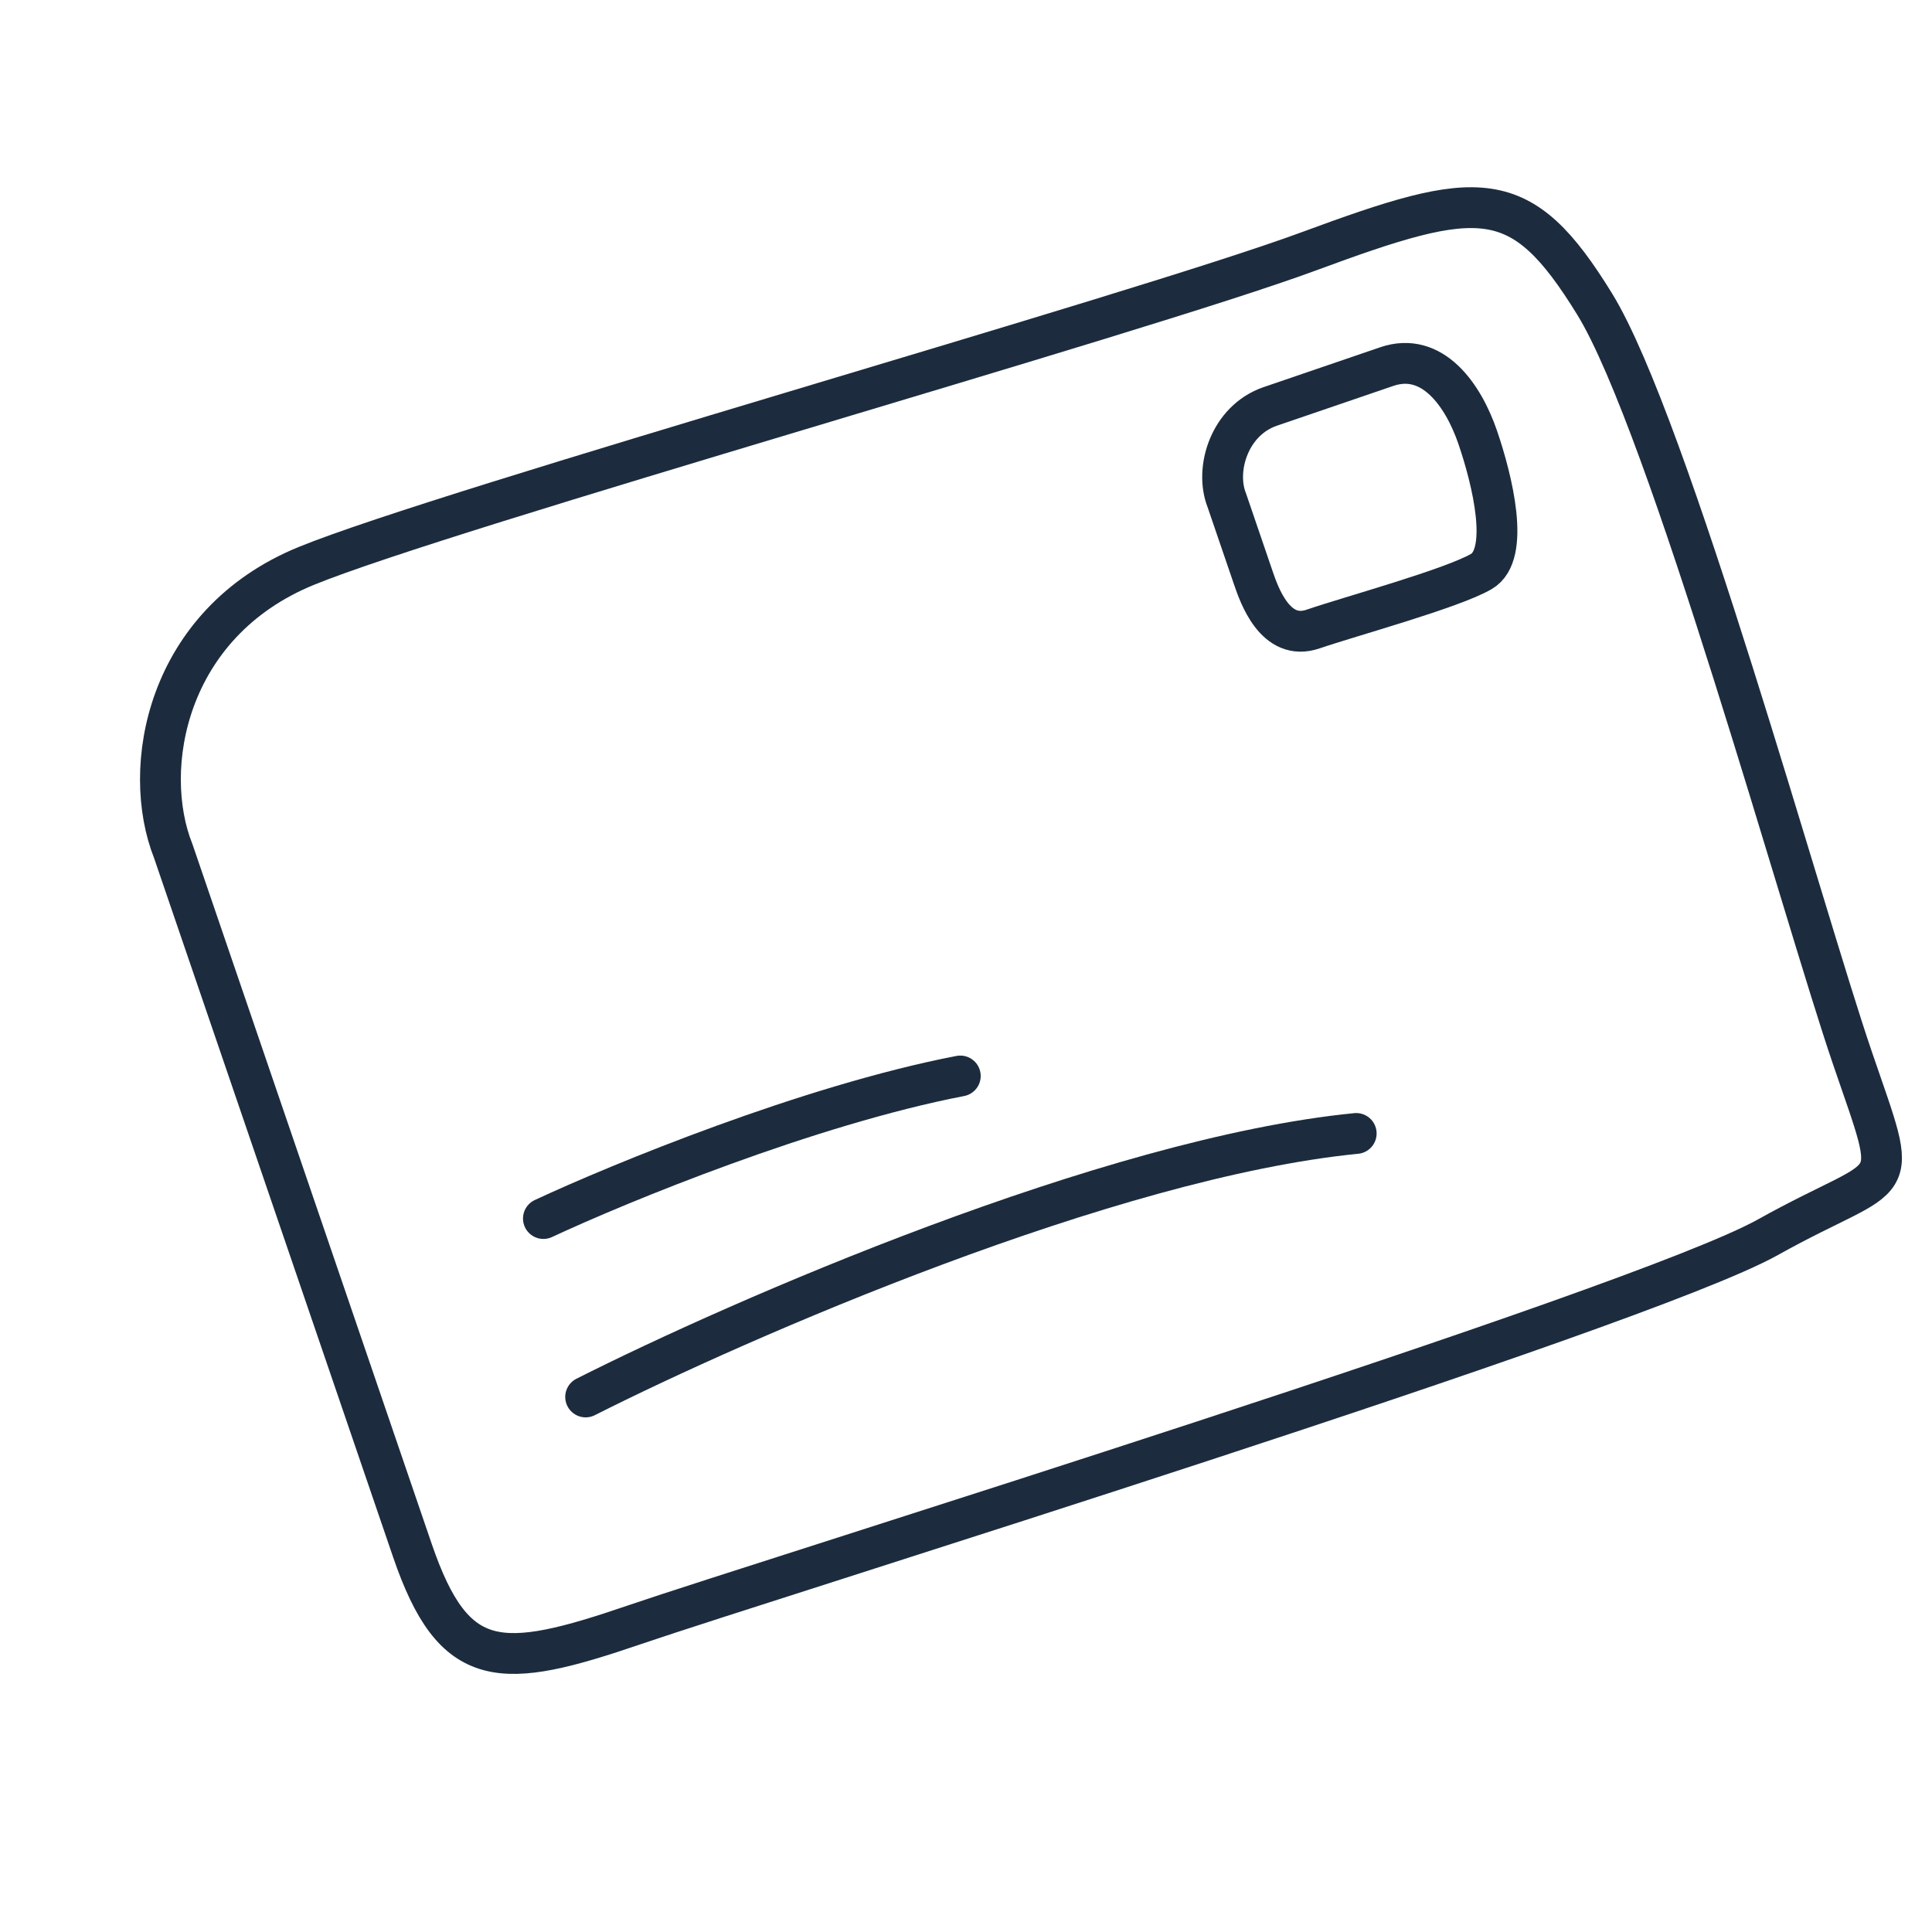
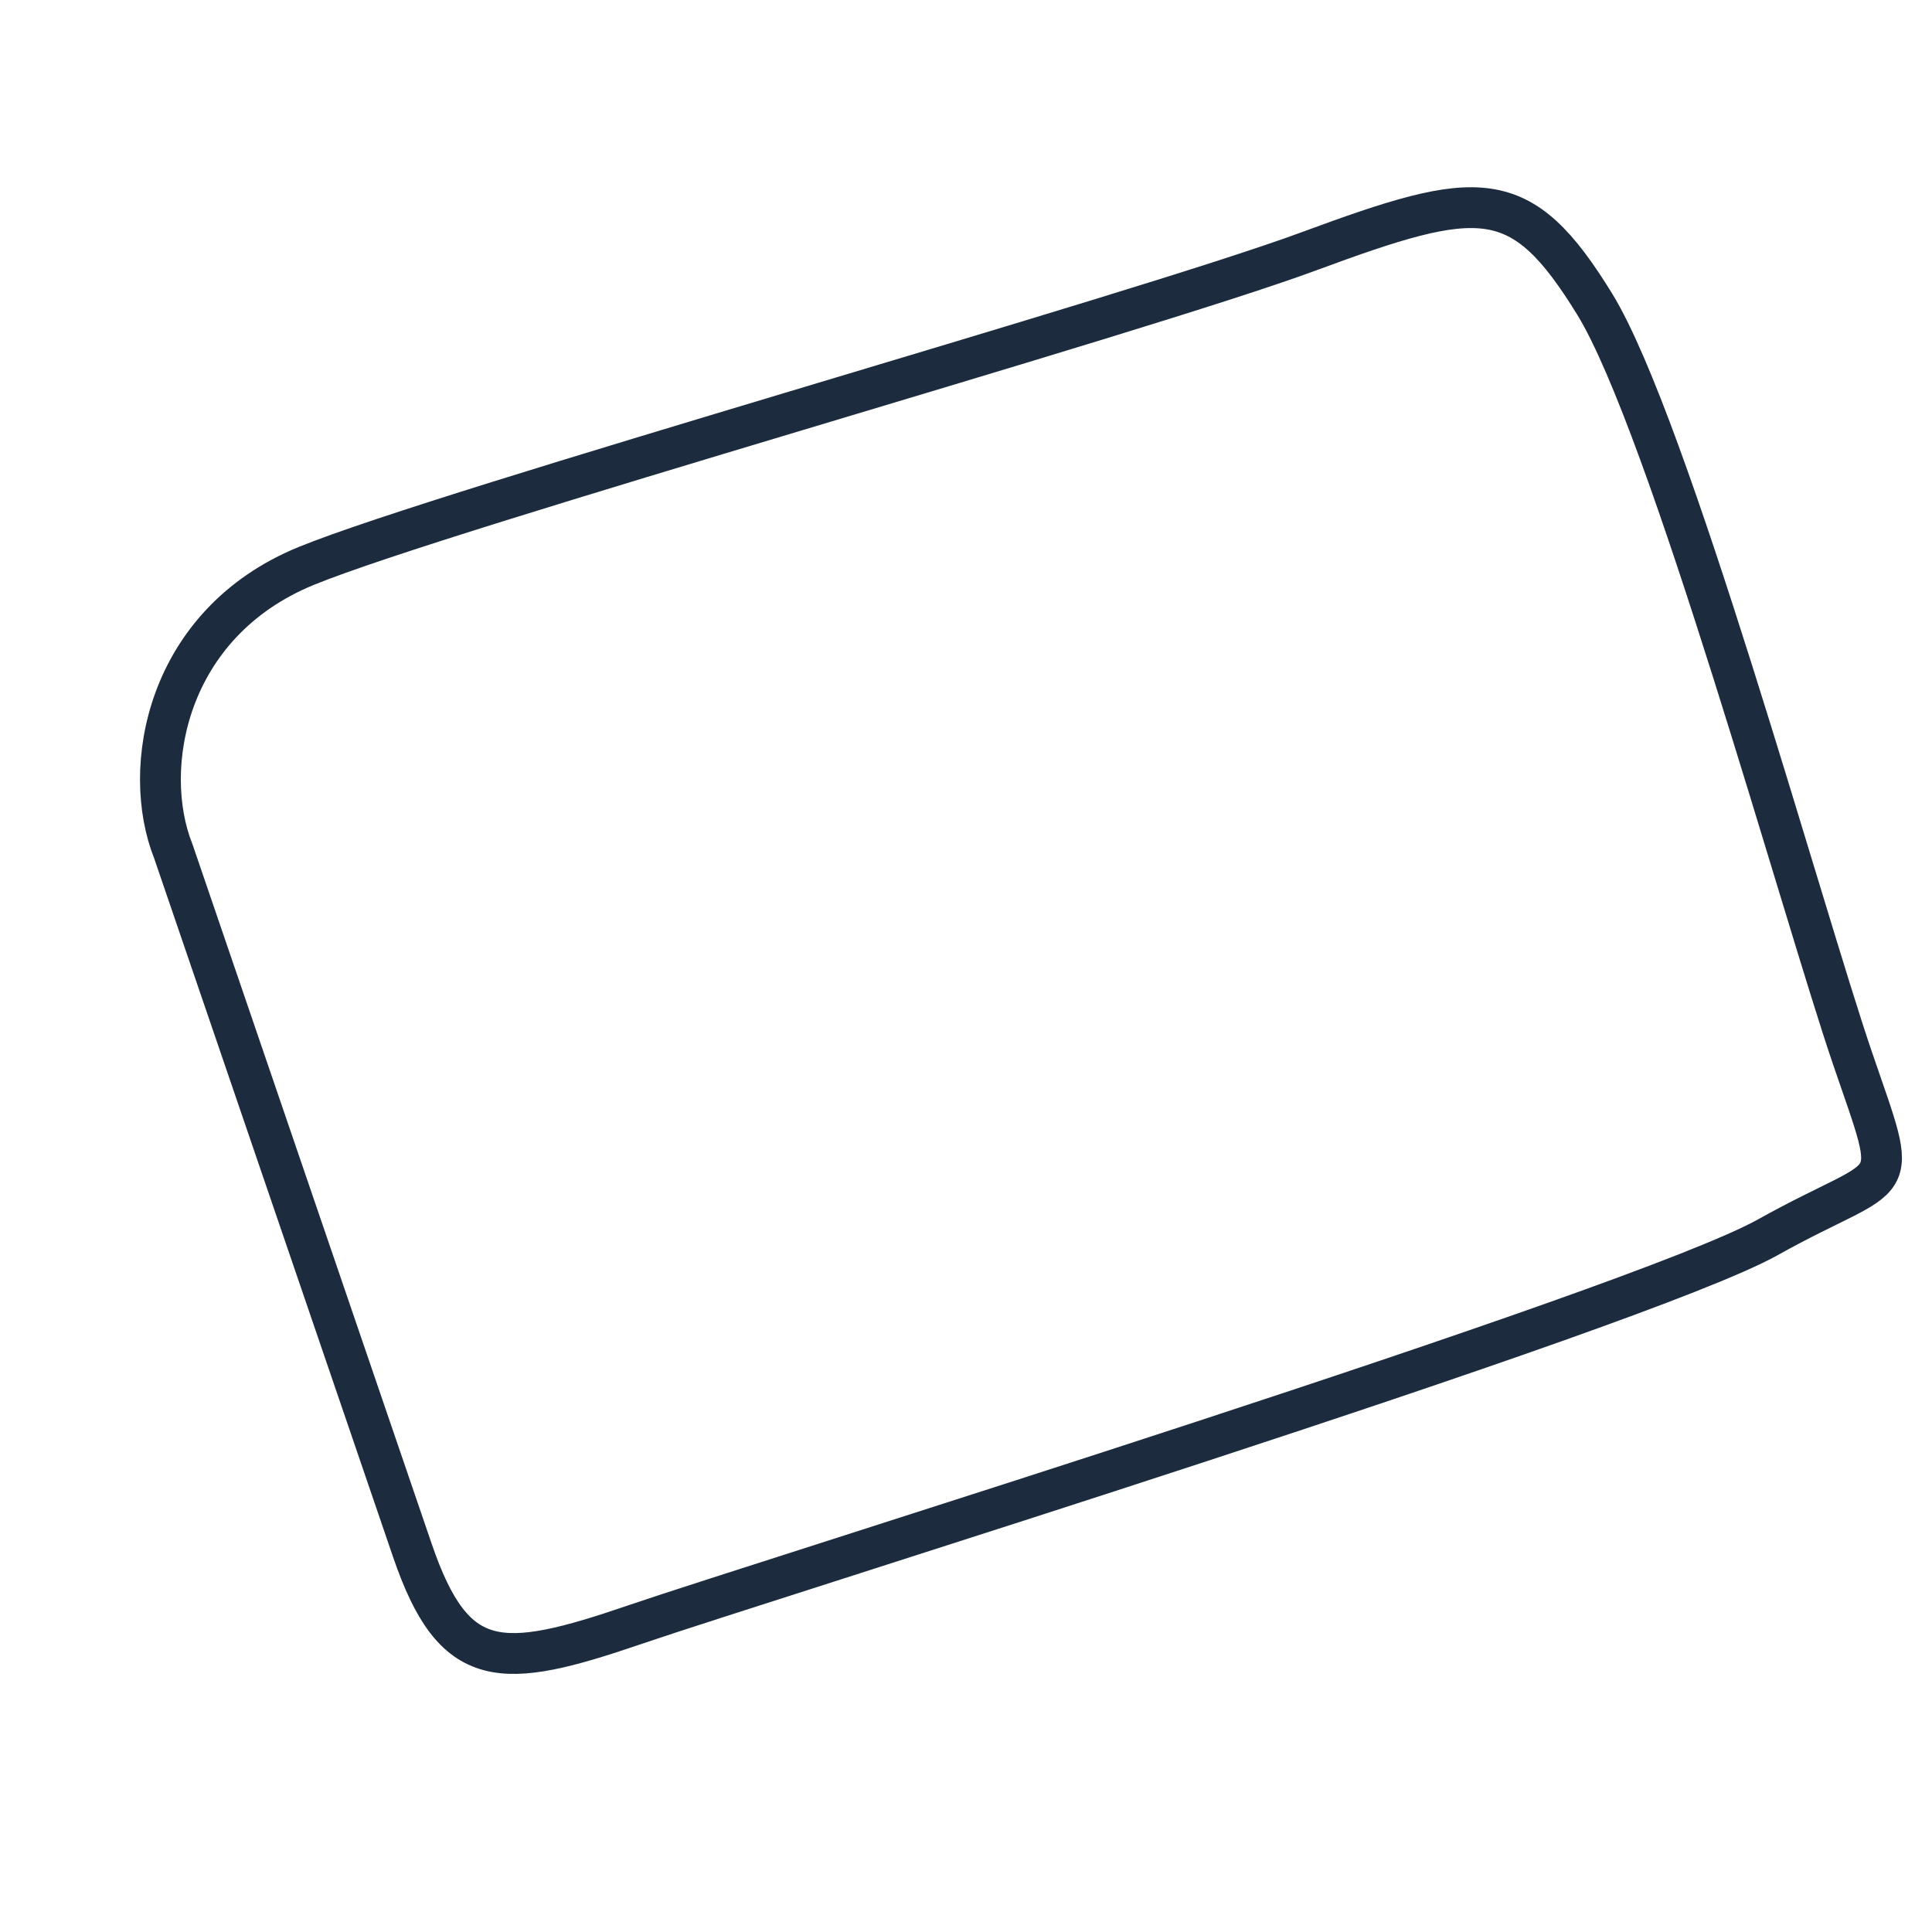
<svg xmlns="http://www.w3.org/2000/svg" width="71" height="70" viewBox="0 0 71 70" fill="none">
  <path d="M11.253 20.798C6.098 22.906 5.156 28.24 6.369 31.282L15.153 56.97C16.687 61.457 18.393 61.392 23.345 59.699C28.297 58.006 60.181 48.14 64.971 45.466C69.76 42.791 69.873 44.135 68.074 38.874C66.275 33.613 61.327 15.602 58.603 11.175C55.88 6.748 54.381 6.915 48.09 9.239C41.798 11.563 16.408 18.689 11.253 20.798Z" stroke="#1C2C3E" stroke-width="1.5" />
-   <path d="M19.97 44.779C22.753 43.482 29.712 40.618 35.29 39.541" stroke="#1C2C3E" stroke-width="1.5" stroke-linecap="round" />
-   <path d="M21.522 51.336C27.172 48.482 40.745 42.551 49.84 41.653" stroke="#1C2C3E" stroke-width="1.5" stroke-linecap="round" />
-   <path d="M46.682 14.935C45.179 15.449 44.632 17.25 45.085 18.387L46.054 21.221C46.272 21.857 46.865 23.592 48.253 23.117C49.641 22.643 53.363 21.628 54.44 21.001C55.518 20.375 54.84 17.635 54.306 16.074C53.772 14.513 52.639 12.898 50.962 13.472C49.285 14.045 48.186 14.421 46.682 14.935Z" stroke="#1C2C3E" stroke-width="1.5" />
</svg>